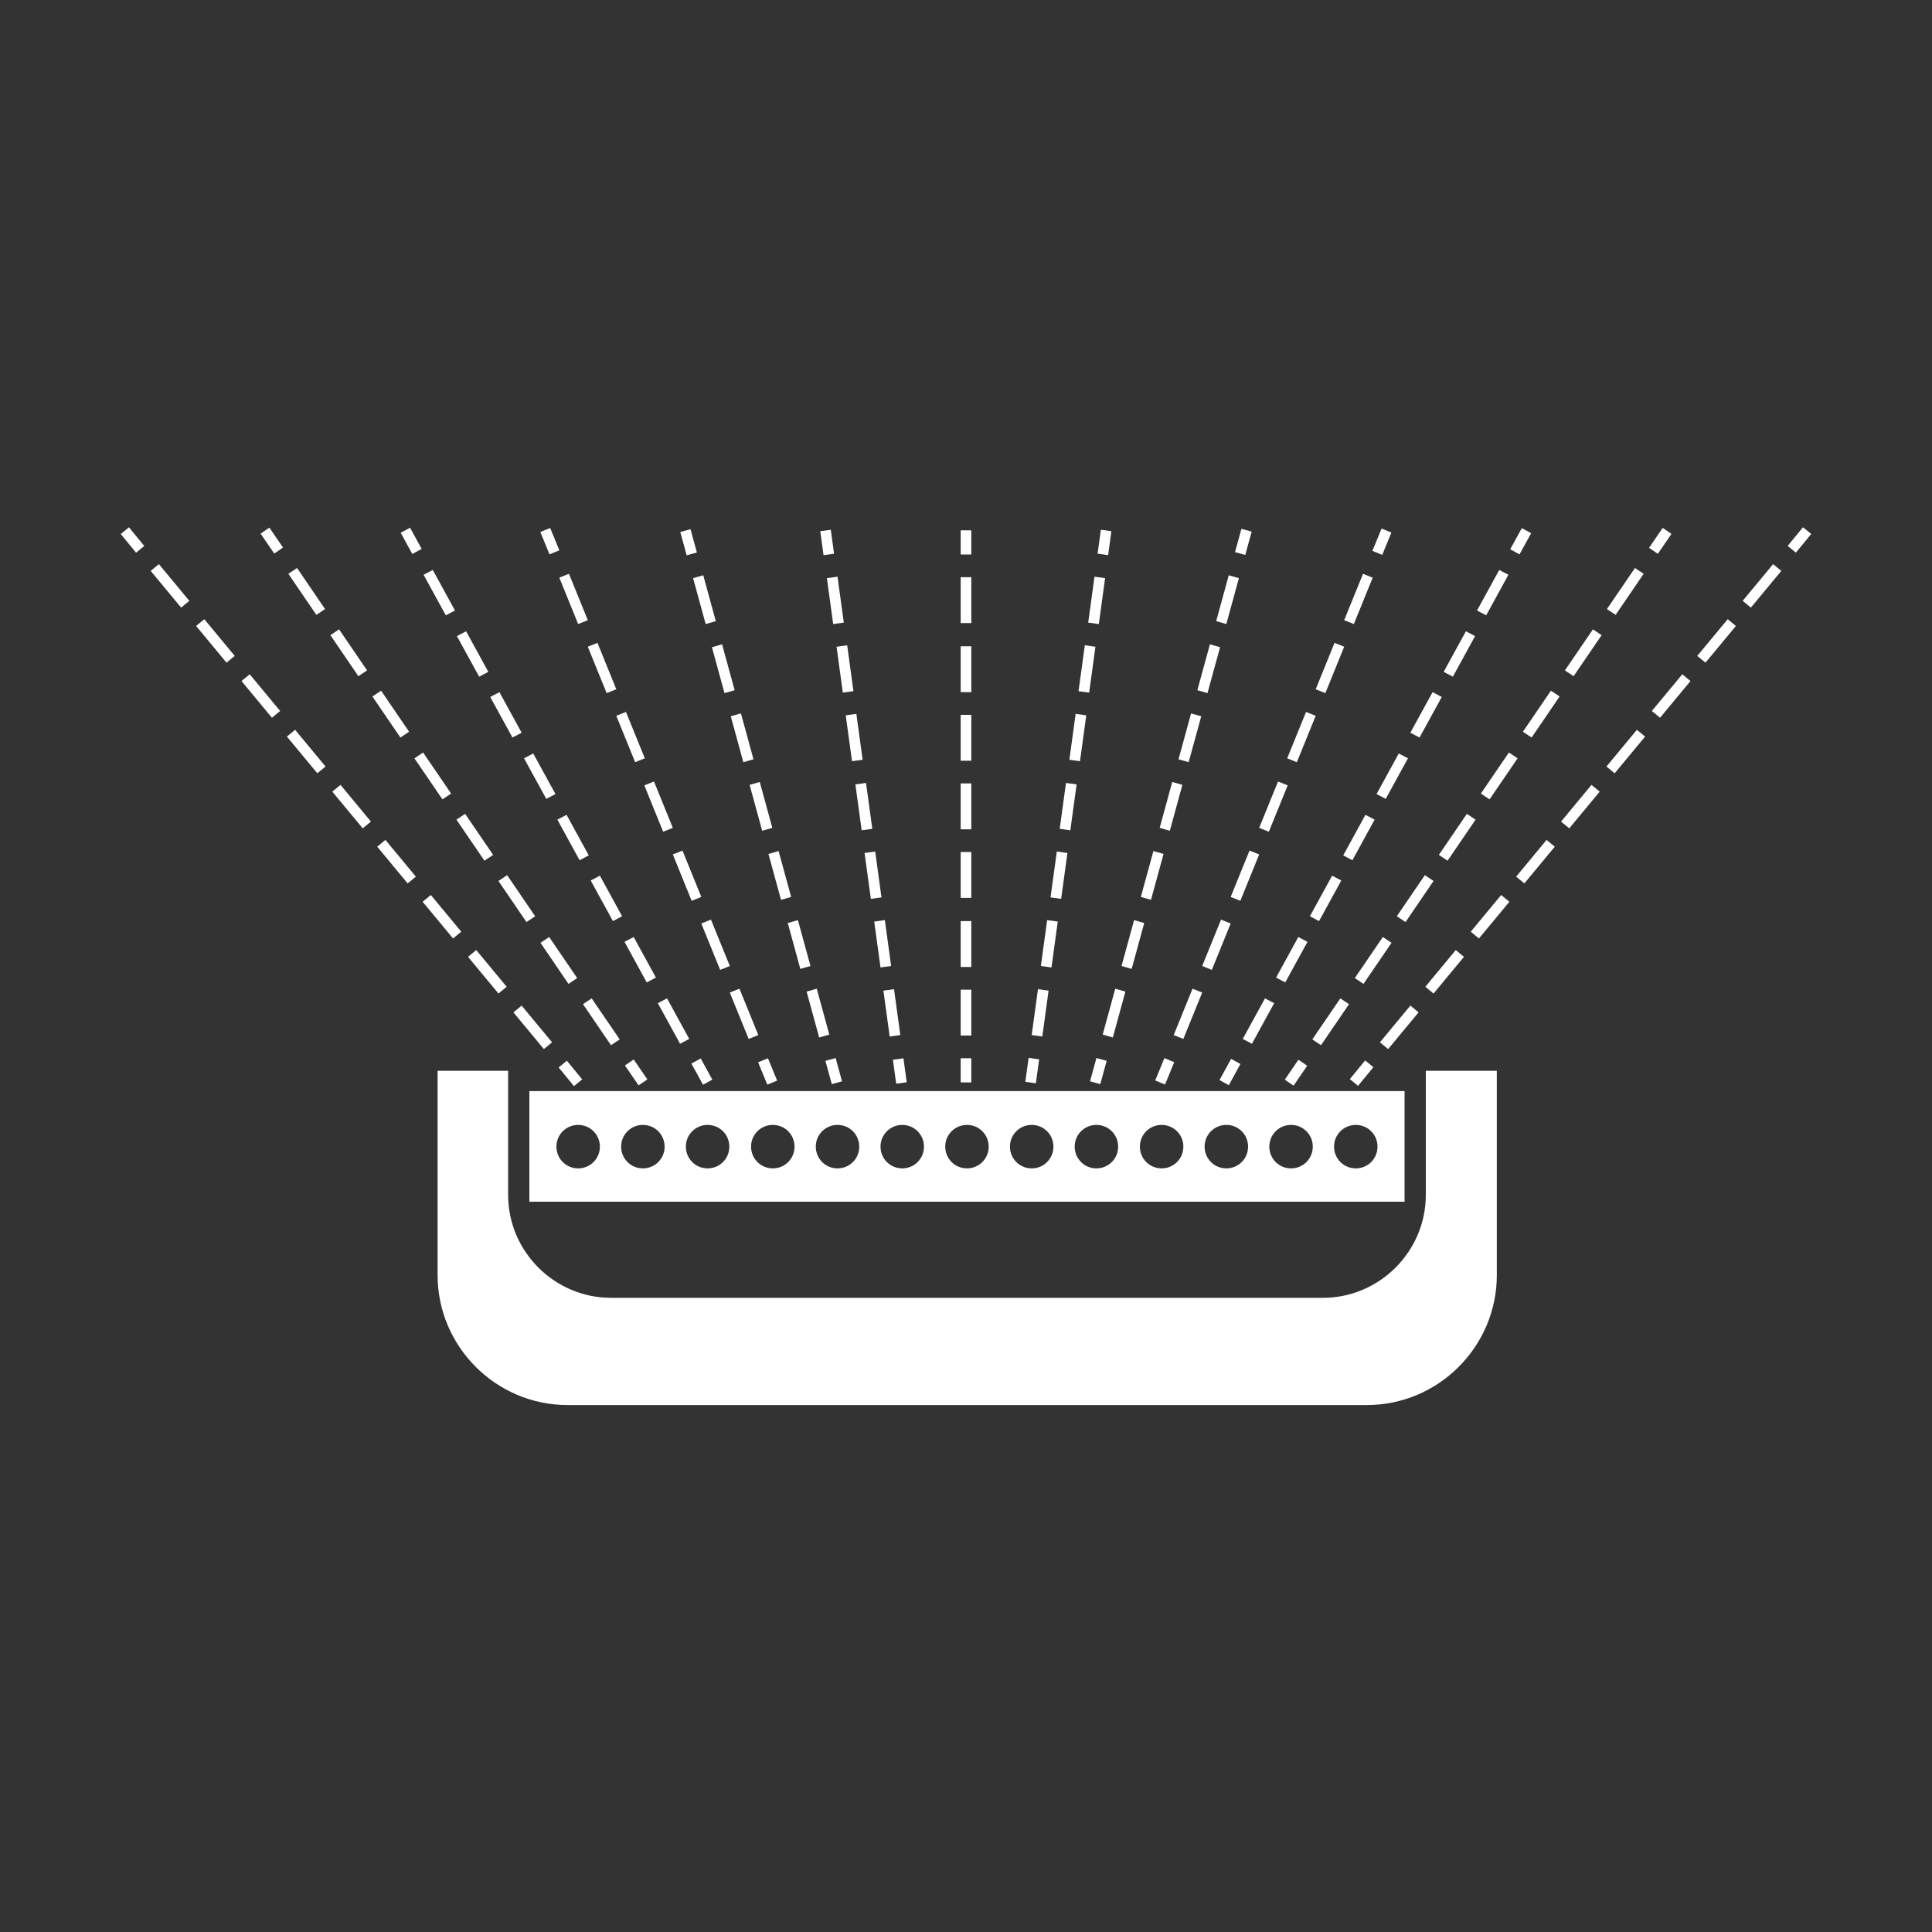
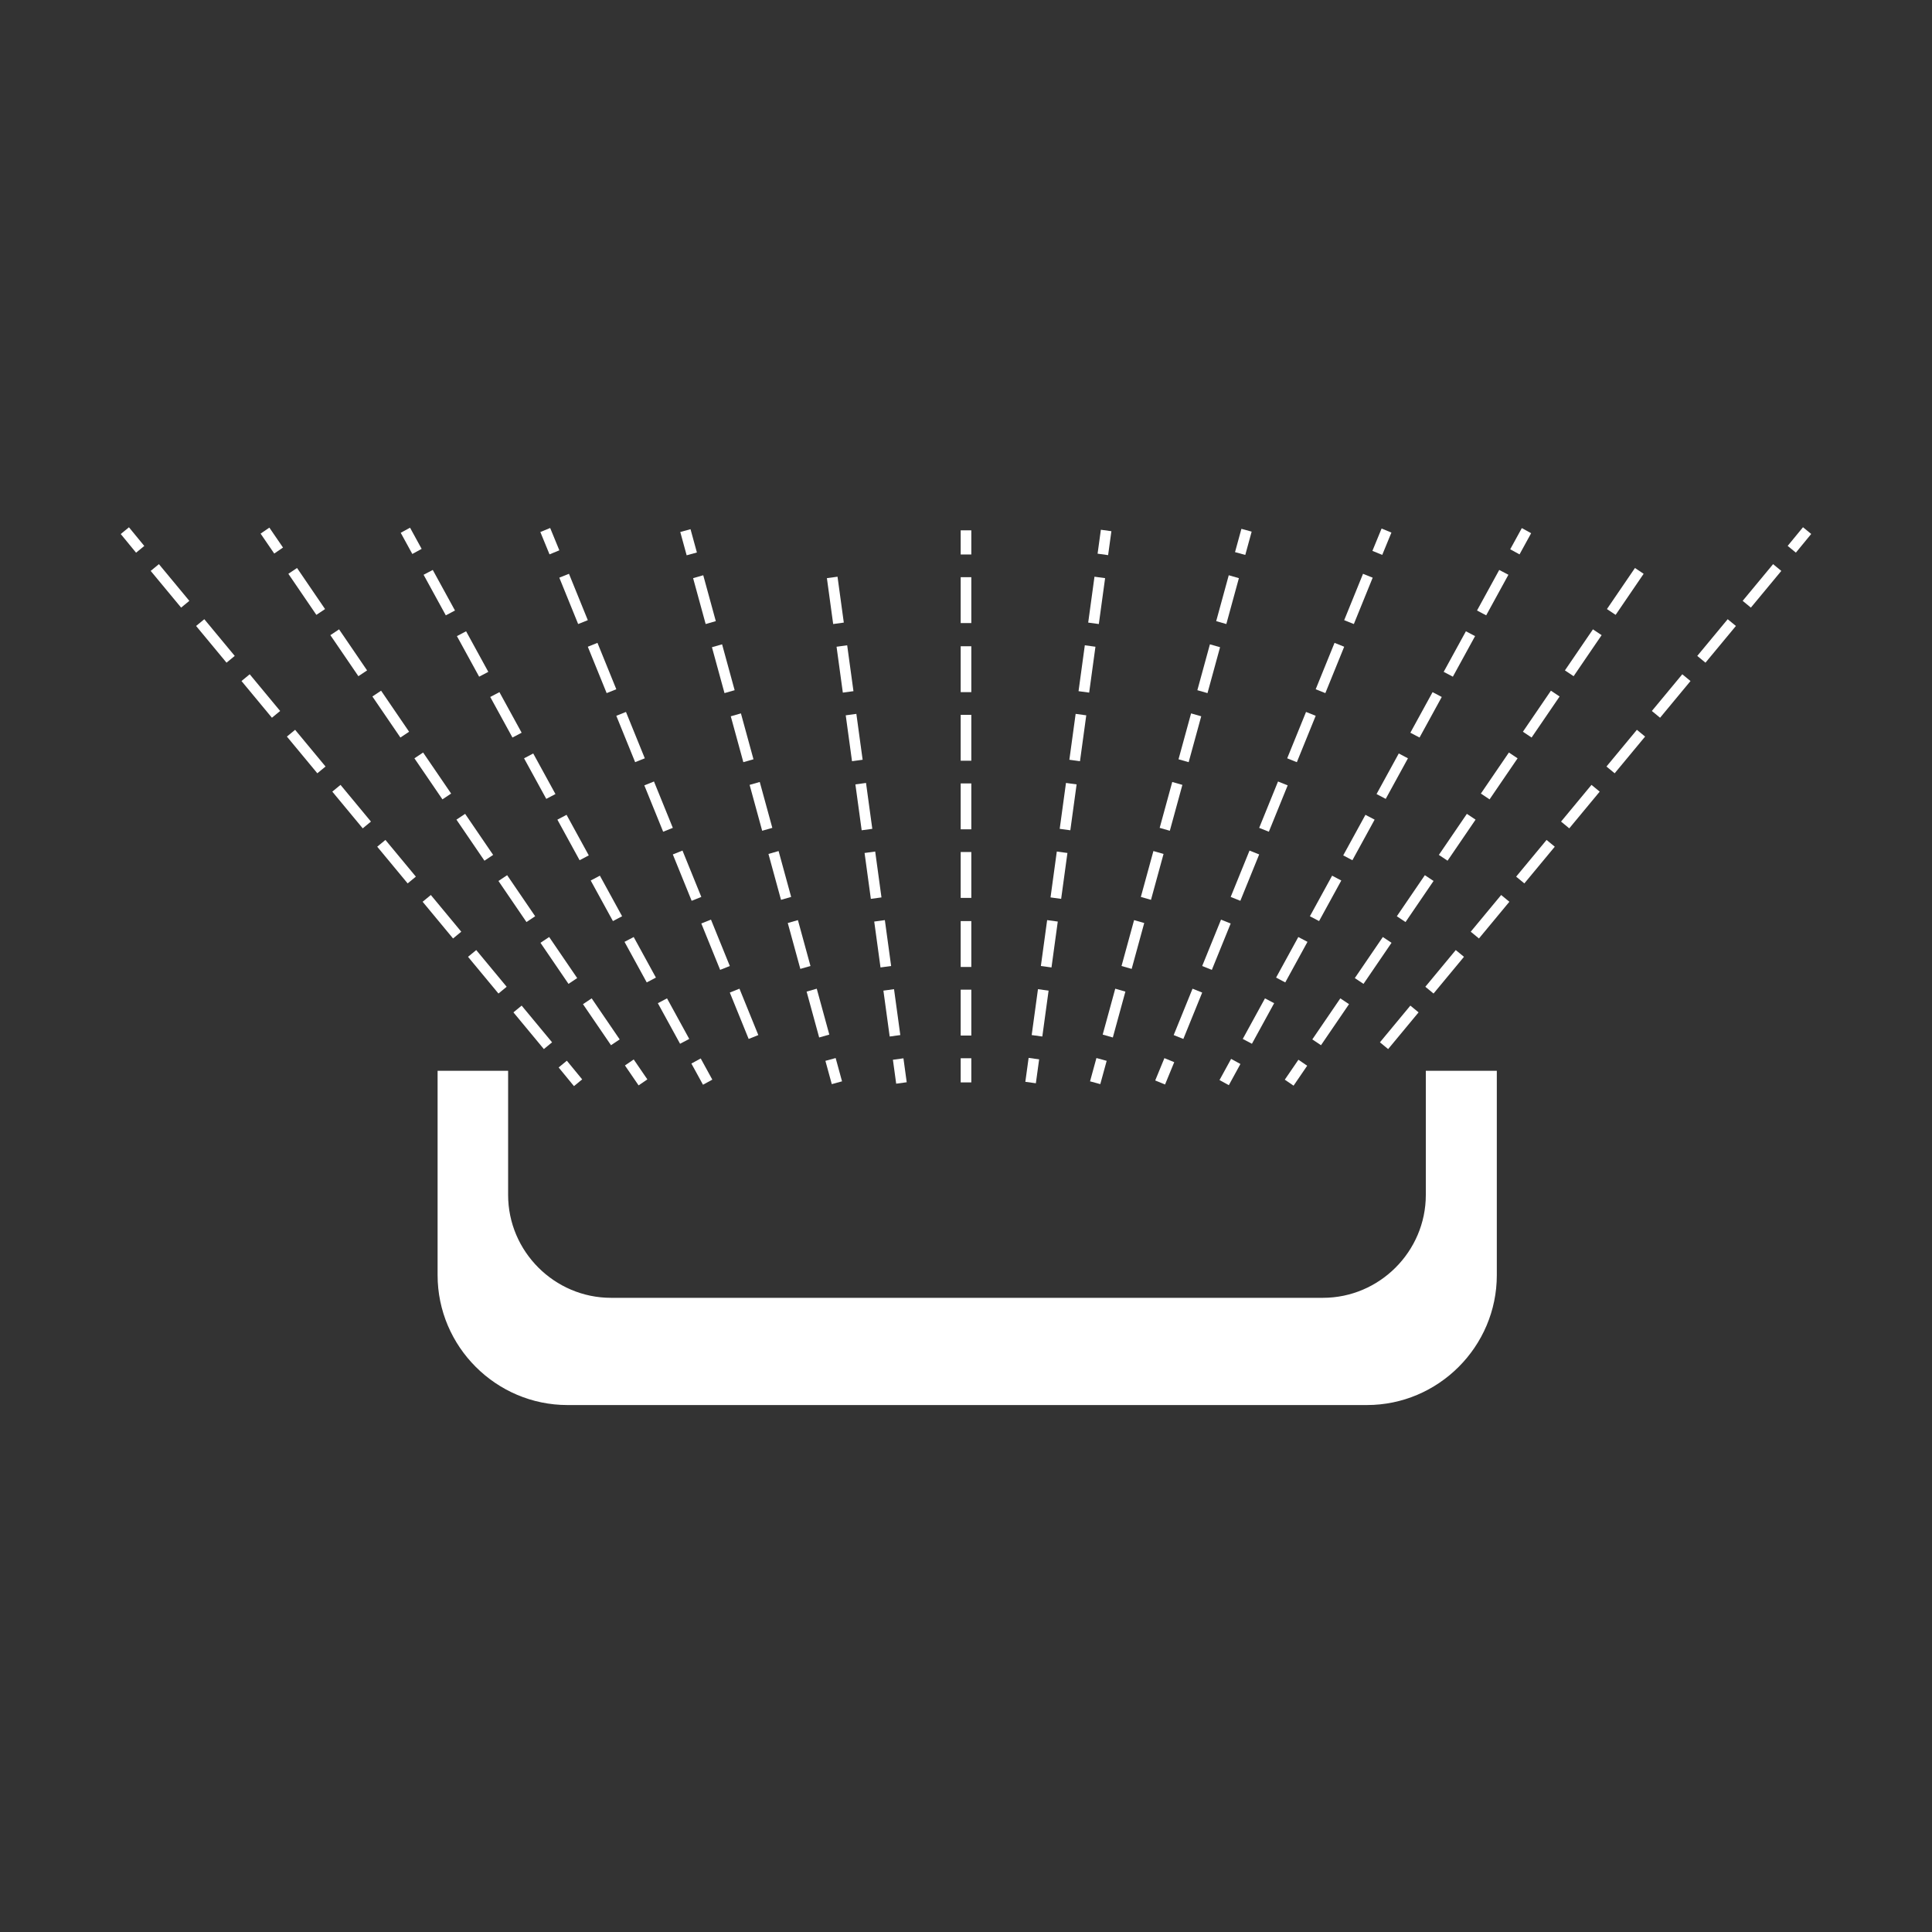
<svg xmlns="http://www.w3.org/2000/svg" id="Calque_1" viewBox="0 0 40 40">
  <rect x="0" y="0" width="40" height="40" fill="#333333" stroke="none" />
  <defs>
    <style>.cls-1{fill:#fff;}</style>
  </defs>
  <path class="cls-1" d="M29.52,22.17v2.57c0,1.17-.96,2.13-2.13,2.13h-14.74c-1.17,0-2.13-.96-2.13-2.13v-2.57h-1.46v4.23c0,1.48,1.21,2.69,2.69,2.69h16.55c1.48,0,2.69-1.21,2.69-2.69v-4.23h-1.46Z" />
-   <path class="cls-1" d="M29.08,22.59H10.96v2.29h18.12v-2.29ZM11.97,24.19c-.25,0-.45-.2-.45-.45s.2-.45.45-.45.45.2.45.45-.2.45-.45.45ZM13.31,24.19c-.25,0-.45-.2-.45-.45s.2-.45.45-.45.45.2.45.45-.2.45-.45.45ZM14.65,24.19c-.25,0-.45-.2-.45-.45s.2-.45.45-.45.45.2.45.45-.2.45-.45.45ZM16,24.19c-.25,0-.45-.2-.45-.45s.2-.45.45-.45.45.2.45.45-.2.45-.45.45ZM17.34,24.19c-.25,0-.45-.2-.45-.45s.2-.45.45-.45.45.2.45.45-.2.45-.45.45ZM18.68,24.19c-.25,0-.45-.2-.45-.45s.2-.45.45-.45.45.2.45.45-.2.45-.45.45ZM20.02,24.19c-.25,0-.45-.2-.45-.45s.2-.45.45-.45.45.2.45.45-.2.45-.45.45ZM21.36,24.19c-.25,0-.45-.2-.45-.45s.2-.45.45-.45.45.2.45.45-.2.45-.45.45ZM22.7,24.19c-.25,0-.45-.2-.45-.45s.2-.45.45-.45.45.2.45.45-.2.45-.45.45ZM24.05,24.19c-.25,0-.45-.2-.45-.45s.2-.45.45-.45.45.2.45.45-.2.45-.45.45ZM25.39,24.19c-.25,0-.45-.2-.45-.45s.2-.45.45-.45.45.2.45.45-.2.45-.45.45ZM26.73,24.19c-.25,0-.45-.2-.45-.45s.2-.45.45-.45.45.2.45.45-.2.45-.45.45ZM28.07,24.19c-.25,0-.45-.2-.45-.45s.2-.45.45-.45.45.2.45.45-.2.45-.45.45Z" />
  <path class="cls-1" d="M20.11,21.44h-.22v-.95h.22v.95ZM20.11,20.02h-.22v-.95h.22v.95ZM20.11,18.59h-.22v-.95h.22v.95ZM20.11,17.17h-.22v-.95h.22v.95ZM20.11,15.75h-.22v-.95h.22v.95ZM20.11,14.33h-.22v-.95h.22v.95ZM20.11,12.9h-.22v-.95h.22v.95Z" />
  <rect class="cls-1" x="19.89" y="10.98" width=".22" height=".5" />
  <path class="cls-1" d="M18.42,21.46l-.13-.95.22-.03.13.95-.22.03ZM18.23,20.03l-.13-.95.22-.03.13.95-.22.03ZM18.03,18.61l-.13-.95.22-.03.13.95-.22.03ZM17.84,17.19l-.13-.95.22-.03.13.95-.22.03ZM17.64,15.76l-.13-.95.22-.03.13.95-.22.03ZM17.45,14.34l-.13-.95.22-.03.13.95-.22.03ZM17.25,12.92l-.13-.95.22-.03.13.95-.22.03Z" />
-   <rect class="cls-1" x="17.02" y="10.98" width=".22" height=".5" transform="translate(-1.37 2.43) rotate(-7.8)" />
  <path class="cls-1" d="M16.96,21.48l-.26-.95.21-.06.26.95-.21.06ZM16.57,20.06l-.26-.95.21-.06.26.95-.21.06ZM16.17,18.63l-.26-.95.21-.06.26.95-.21.06ZM15.78,17.2l-.26-.95.21-.06.26.95-.21.06ZM15.39,15.78l-.26-.95.21-.06.26.95-.21.06ZM15,14.35l-.26-.95.21-.06.26.95-.21.06ZM14.61,12.92l-.26-.95.21-.06.26.95-.21.06Z" />
  <rect class="cls-1" x="14.15" y="10.97" width=".22" height=".5" transform="translate(-2.46 4.17) rotate(-15.31)" />
  <path class="cls-1" d="M15.5,21.51l-.39-.96.2-.08.39.96-.2.08ZM14.91,20.08l-.39-.96.2-.08.39.96-.2.08ZM14.32,18.65l-.39-.96.2-.08.39.96-.2.08ZM13.73,17.22l-.39-.96.2-.08.39.96-.2.08ZM13.15,15.78l-.39-.96.2-.08.39.96-.2.08ZM12.56,14.35l-.39-.96.2-.08.39.96-.2.08ZM11.97,12.92l-.39-.96.2-.08.39.96-.2.08Z" />
  <rect class="cls-1" x="11.28" y="10.96" width=".22" height=".5" transform="translate(-3.41 5.16) rotate(-22.32)" />
  <path class="cls-1" d="M14.08,21.61l-.46-.84.19-.1.46.84-.19.1ZM13.39,20.34l-.46-.84.19-.1.46.84-.19.1ZM12.69,19.07l-.46-.84.19-.1.46.84-.19.1ZM12,17.81l-.46-.84.19-.1.46.84-.19.1ZM11.31,16.54l-.46-.84.19-.1.46.84-.19.1ZM10.61,15.27l-.46-.84.19-.1.46.84-.19.1ZM9.92,14.01l-.46-.84.19-.1.46.84-.19.1ZM9.23,12.74l-.46-.84.19-.1.46.84-.19.1Z" />
  <rect class="cls-1" x="8.4" y="10.95" width=".22" height=".5" transform="translate(-4.33 5.46) rotate(-28.7)" />
  <path class="cls-1" d="M12.65,21.64l-.58-.85.18-.12.58.85-.18.12ZM11.77,20.37l-.58-.85.18-.12.58.85-.18.12ZM10.9,19.09l-.58-.85.18-.12.58.85-.18.12ZM10.03,17.82l-.58-.85.18-.12.58.85-.18.12ZM9.16,16.55l-.58-.85.18-.12.58.85-.18.12ZM8.29,15.27l-.58-.85.18-.12.58.85-.18.12ZM7.42,14l-.58-.85.18-.12.58.85-.18.12ZM6.55,12.73l-.58-.85.18-.12.58.85-.18.12Z" />
  <rect class="cls-1" x="5.52" y="10.94" width=".22" height=".5" transform="translate(-5.34 5.14) rotate(-34.4)" />
  <path class="cls-1" d="M11.26,21.72l-.63-.76.17-.14.63.76-.17.14ZM10.32,20.57l-.63-.76.17-.14.63.76-.17.14ZM9.38,19.43l-.63-.76.17-.14.63.76-.17.14ZM8.44,18.29l-.63-.76.17-.14.63.76-.17.14ZM7.51,17.15l-.63-.76.17-.14.63.76-.17.14ZM6.57,16.01l-.63-.76.17-.14.63.76-.17.14ZM5.63,14.86l-.63-.76.17-.14.63.76-.17.14ZM4.69,13.72l-.63-.76.17-.14.63.76-.17.14ZM3.75,12.58l-.63-.76.17-.14.63.76-.17.14Z" />
  <rect class="cls-1" x="2.63" y="10.93" width=".22" height=".5" transform="translate(-6.47 4.28) rotate(-39.4)" />
  <path class="cls-1" d="M21.58,21.46l-.22-.03.13-.95.22.03-.13.95ZM21.77,20.03l-.22-.03.13-.95.22.03-.13.95ZM21.97,18.61l-.22-.03.13-.95.22.03-.13.95ZM22.16,17.19l-.22-.03.13-.95.22.03-.13.95ZM22.36,15.76l-.22-.03.13-.95.22.03-.13.95ZM22.55,14.34l-.22-.03.13-.95.22.03-.13.95ZM22.75,12.92l-.22-.03.13-.95.22.03-.13.95Z" />
  <rect class="cls-1" x="22.62" y="11.12" width=".5" height=".22" transform="translate(8.63 32.36) rotate(-82.18)" />
  <path class="cls-1" d="M23.04,21.48l-.21-.06.26-.95.21.06-.26.95ZM23.43,20.06l-.21-.06.26-.95.21.06-.26.95ZM23.83,18.63l-.21-.06.26-.95.21.06-.26.95ZM24.22,17.2l-.21-.06.26-.95.21.06-.26.95ZM24.61,15.78l-.21-.06.26-.95.21.06-.26.95ZM25,14.35l-.21-.06.26-.95.21.06-.26.95ZM25.39,12.92l-.21-.06.26-.95.21.06-.26.95Z" />
  <rect class="cls-1" x="25.49" y="11.11" width=".5" height=".22" transform="translate(8.12 33.08) rotate(-74.68)" />
  <path class="cls-1" d="M24.5,21.51l-.2-.08.39-.96.2.08-.39.96ZM25.09,20.08l-.2-.08.39-.96.2.08-.39.96ZM25.68,18.65l-.2-.08.39-.96.2.08-.39.96ZM26.27,17.22l-.2-.08.39-.96.2.08-.39.96ZM26.85,15.78l-.2-.08.39-.96.2.08-.39.96ZM27.44,14.35l-.2-.08.39-.96.2.08-.39.96ZM28.03,12.92l-.2-.08.39-.96.2.08-.39.96Z" />
  <rect class="cls-1" x="28.36" y="11.1" width=".5" height=".22" transform="translate(7.36 33.41) rotate(-67.64)" />
  <path class="cls-1" d="M25.92,21.61l-.19-.1.46-.84.19.1-.46.84ZM26.61,20.34l-.19-.1.46-.84.19.1-.46.84ZM27.31,19.07l-.19-.1.46-.84.19.1-.46.84ZM28,17.81l-.19-.1.46-.84.19.1-.46.84ZM28.69,16.54l-.19-.1.46-.84.19.1-.46.84ZM29.39,15.27l-.19-.1.46-.84.19.1-.46.84ZM30.08,14.01l-.19-.1.46-.84.19.1-.46.84ZM30.77,12.74l-.19-.1.46-.84.19.1-.46.84Z" />
  <rect class="cls-1" x="31.24" y="11.09" width=".5" height=".22" transform="translate(6.53 33.44) rotate(-61.28)" />
  <path class="cls-1" d="M27.35,21.64l-.18-.12.58-.85.18.12-.58.85ZM28.23,20.37l-.18-.12.58-.85.18.12-.58.85ZM29.1,19.09l-.18-.12.58-.85.18.12-.58.85ZM29.97,17.82l-.18-.12.58-.85.18.12-.58.85ZM30.84,16.55l-.18-.12.58-.85.18.12-.58.85ZM31.71,15.27l-.18-.12.58-.85.18.12-.58.85ZM32.58,14l-.18-.12.58-.85.18.12-.58.85ZM33.45,12.73l-.18-.12.58-.85.18.12-.58.85Z" />
-   <rect class="cls-1" x="34.12" y="11.08" width=".5" height=".22" transform="translate(5.75 33.27) rotate(-55.67)" />
  <rect class="cls-1" x="19.89" y="21.91" width=".22" height=".5" />
  <rect class="cls-1" x="18.52" y="21.92" width=".22" height=".5" transform="translate(-2.83 2.73) rotate(-7.78)" />
  <rect class="cls-1" x="17.15" y="21.92" width=".22" height=".5" transform="translate(-5.24 5.35) rotate(-15.31)" />
-   <rect class="cls-1" x="15.78" y="21.93" width=".22" height=".5" transform="translate(-7.23 7.7) rotate(-22.32)" />
  <rect class="cls-1" x="14.42" y="21.94" width=".22" height=".5" transform="translate(-8.87 9.7) rotate(-28.7)" />
  <rect class="cls-1" x="13.06" y="21.96" width=".22" height=".5" transform="translate(-10.24 11.31) rotate(-34.38)" />
  <rect class="cls-1" x="11.7" y="21.97" width=".22" height=".5" transform="translate(-11.42 12.55) rotate(-39.4)" />
  <rect class="cls-1" x="21.12" y="22.06" width=".5" height=".22" transform="translate(-3.5 40.32) rotate(-82.18)" />
  <rect class="cls-1" x="22.49" y="22.06" width=".5" height=".22" transform="translate(-4.65 38.25) rotate(-74.68)" />
  <rect class="cls-1" x="23.86" y="22.07" width=".5" height=".22" transform="translate(-5.57 36.04) rotate(-67.64)" />
  <rect class="cls-1" x="25.22" y="22.08" width=".5" height=".22" transform="translate(-6.23 33.88) rotate(-61.3)" />
  <rect class="cls-1" x="26.58" y="22.1" width=".5" height=".22" transform="translate(-6.64 31.84) rotate(-55.67)" />
-   <rect class="cls-1" x="27.94" y="22.11" width=".5" height=".22" transform="translate(-6.87 29.91) rotate(-50.62)" />
  <path class="cls-1" d="M28.74,21.72l-.17-.14.63-.76.17.14-.63.76ZM29.68,20.57l-.17-.14.63-.76.17.14-.63.76ZM30.62,19.43l-.17-.14.63-.76.17.14-.63.76ZM31.56,18.29l-.17-.14.63-.76.17.14-.63.76ZM32.49,17.15l-.17-.14.63-.76.17.14-.63.76ZM33.43,16.01l-.17-.14.63-.76.17.14-.63.76ZM34.37,14.86l-.17-.14.63-.76.17.14-.63.76ZM35.31,13.72l-.17-.14.63-.76.17.14-.63.76ZM36.25,12.58l-.17-.14.63-.76.17.14-.63.76Z" />
  <rect class="cls-1" x="37.01" y="11.07" width=".5" height=".22" transform="translate(4.97 32.88) rotate(-50.61)" />
</svg>